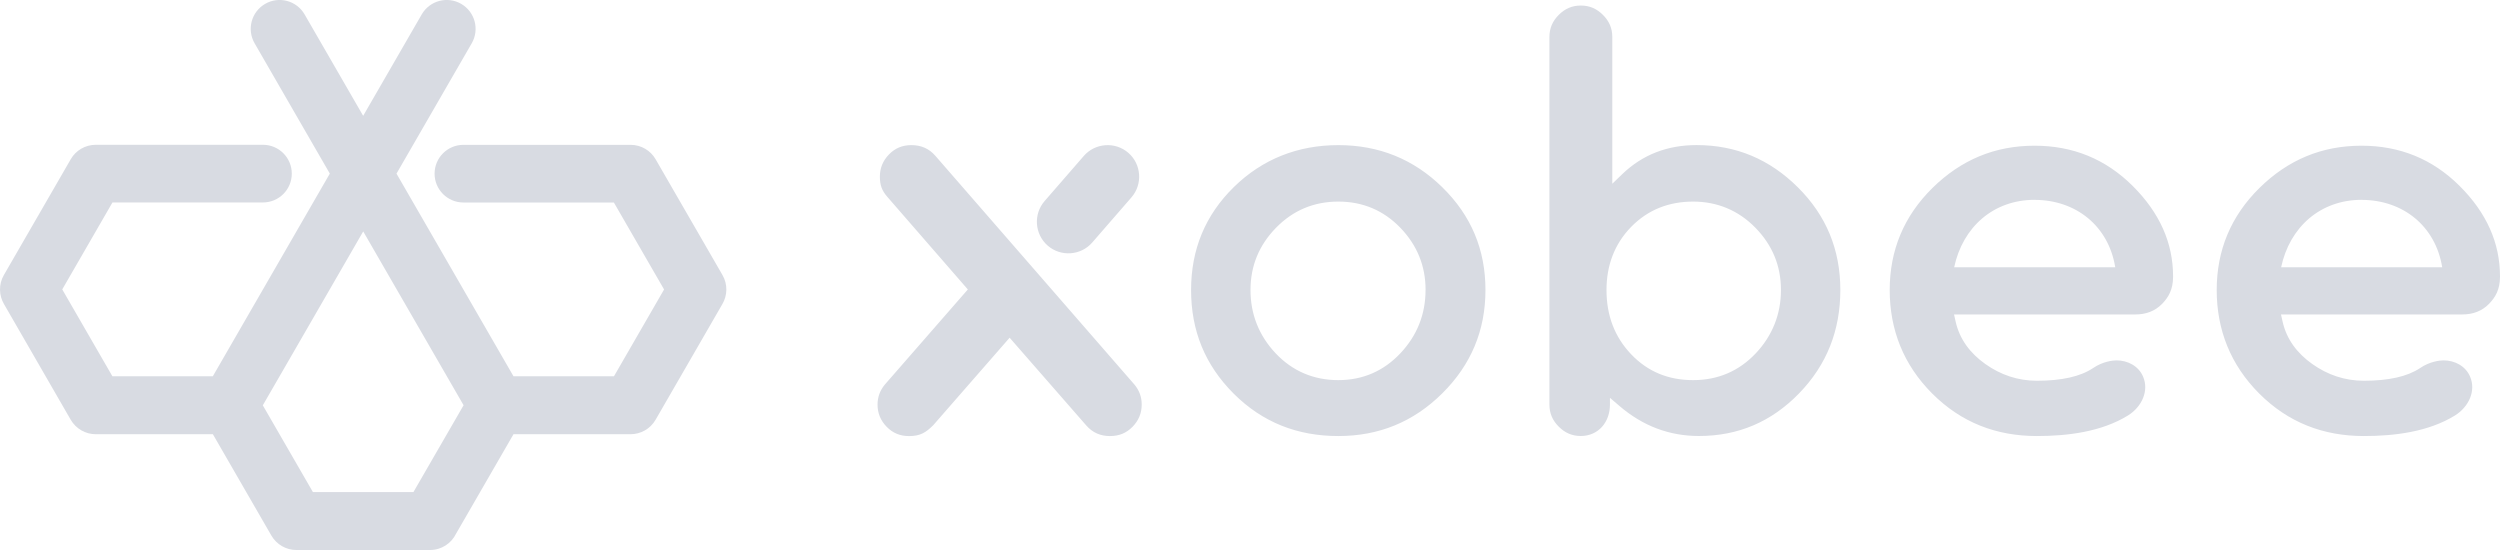
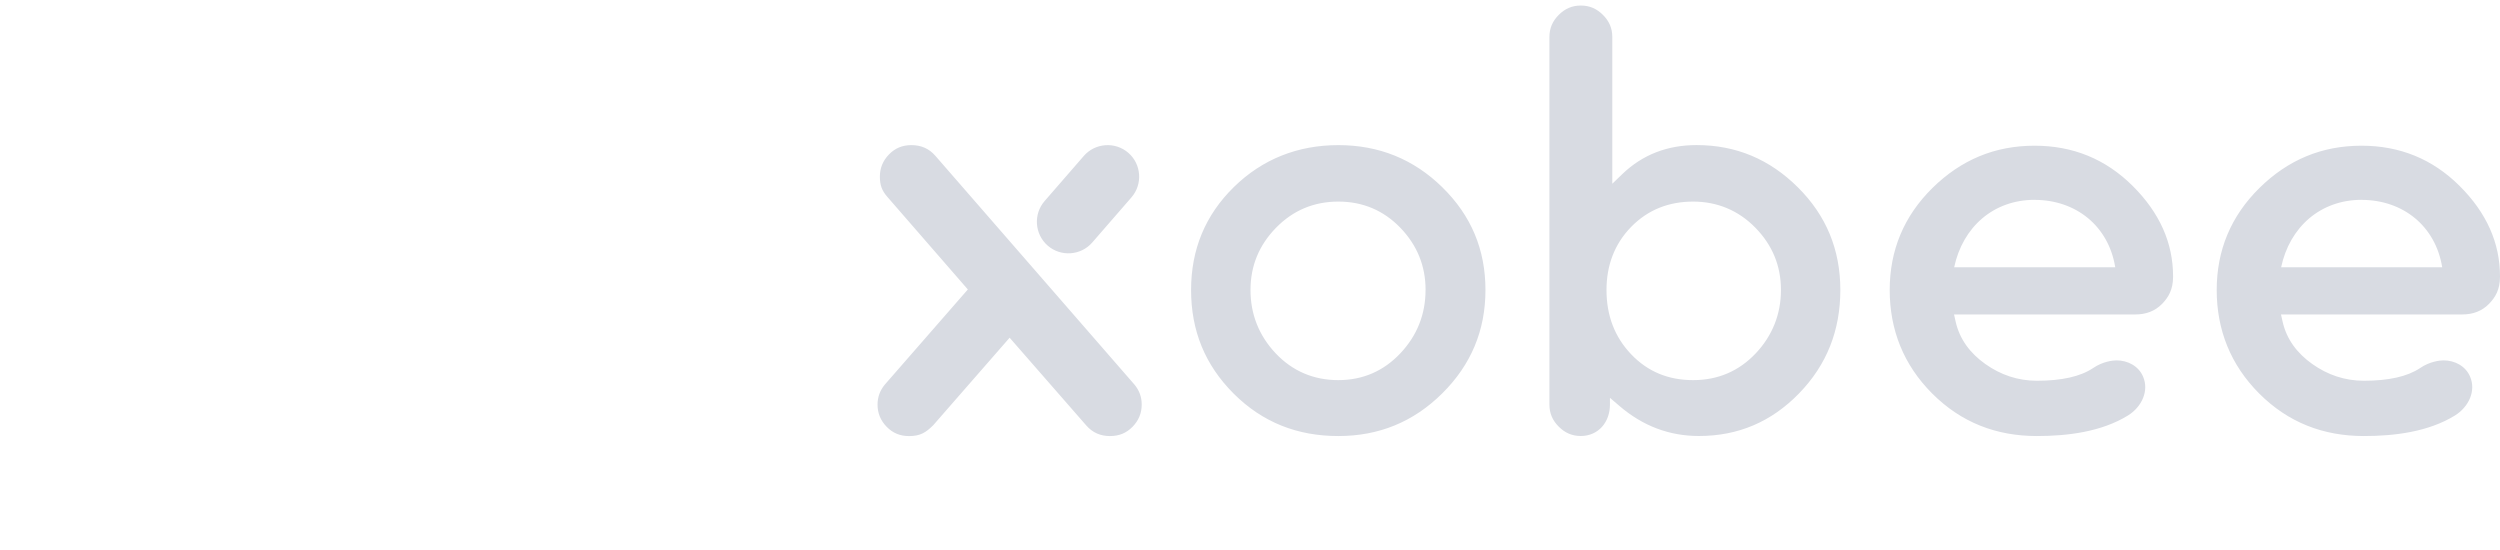
<svg xmlns="http://www.w3.org/2000/svg" id="Layer_2" viewBox="0 0 600 132">
  <defs>
    <style>.cls-1{fill:#d8dbe2;fill-rule:evenodd;}</style>
  </defs>
  <g id="XOBEE_-_LOGO_DESIGNS">
    <path id="XOBEE_-_CUSTOM_FONT" class="cls-1" d="M266.46,104.65c2.11,0,3.88-.71,5.36-2.23,1.46-1.5,2.19-3.27,2.19-5.32,0-1.83-.58-3.41-1.75-4.81l-47.75-54.87c-1.54-1.78-3.45-2.59-5.79-2.59-2.12,0-3.88.71-5.36,2.23-1.46,1.5-2.19,3.27-2.19,5.32s.48,3.35,1.75,4.82l19.36,22.27-19.92,22.83c-1.16,1.4-1.75,2.99-1.75,4.81,0,2.05.73,3.82,2.19,5.32,1.48,1.52,3.24,2.23,5.36,2.23,2.72,0,4.05-.86,5.8-2.59l18.35-21.02,18.36,21.02c1.54,1.78,3.45,2.59,5.79,2.59h0ZM271.55,47.37l-9.41,10.83c-2.73,3.15-7.55,3.48-10.69.75-3.15-2.74-3.48-7.55-.75-10.69l9.41-10.83c2.74-3.15,7.55-3.48,10.69-.75,3.15,2.73,3.48,7.55.75,10.69h0ZM342.13,69.6c0,5.83-2.03,10.94-6.04,15.19-4.02,4.27-9.03,6.44-14.9,6.44s-10.98-2.14-15.04-6.44c-4-4.25-6.03-9.36-6.03-15.19s2.08-10.79,6.12-14.93c4.09-4.19,9.1-6.29,14.96-6.29s10.84,2.1,14.89,6.29c4.01,4.16,6.05,9.15,6.05,14.92h0ZM346.19,44.97c-6.95-6.81-15.28-10.14-25-10.14s-18.22,3.36-25.07,10.07c-6.84,6.71-10.26,14.94-10.26,24.7s3.33,17.97,10.2,24.85c6.94,6.94,15.35,10.2,25.12,10.2s18.07-3.39,24.99-10.27c6.88-6.84,10.34-15.07,10.34-24.78s-3.43-17.86-10.33-24.63h0ZM391.46,85.01c-3.93-4.13-5.9-9.27-5.9-15.41,0-5.79,1.84-10.96,5.91-15.14,4.06-4.16,9.11-6.08,14.88-6.08s10.87,2.1,14.96,6.29c4.08,4.18,6.12,9.16,6.12,14.93s-2.04,10.95-6.04,15.19c-4.06,4.31-9.13,6.44-15.04,6.44s-10.87-2-14.9-6.23h0ZM371.86,8.87v88.23c0,2.11.76,3.82,2.24,5.3,1.49,1.49,3.19,2.24,5.3,2.24s3.9-.86,5.11-2.23c1.21-1.37,1.88-3.25,1.88-5.31v-1.62l2.29,1.96c5.6,4.8,11.96,7.2,19.06,7.2,9.45,0,17.41-3.42,24-10.19,6.74-6.92,9.94-15.23,9.94-24.86s-3.35-17.84-10.2-24.64c-6.73-6.69-14.78-10.13-24.29-10.13-6.89,0-12.9,2.2-17.89,7.01l-2.35,2.27V8.87c0-2.11-.76-3.82-2.25-5.3-1.49-1.49-3.19-2.24-5.3-2.24s-3.82.76-5.3,2.24c-1.48,1.48-2.24,3.2-2.24,5.31h0ZM566.77,47.97c4.97,0,9.4,1.57,12.8,4.37,3.4,2.81,5.76,6.86,6.56,11.81h-38.66c1.02-4.82,3.38-8.88,6.74-11.74,3.32-2.81,7.62-4.45,12.56-4.45h0ZM590.92,75.47c2.53,0,4.72-.76,6.49-2.59,1.46-1.52,2.59-3.36,2.59-6.49,0-4.05-.8-7.87-2.41-11.48-1.62-3.63-4.05-7.07-7.3-10.3-6.47-6.43-14.32-9.64-23.52-9.64-4.76,0-9.17.84-13.24,2.53-4.08,1.69-7.83,4.23-11.26,7.61-6.84,6.75-10.26,14.92-10.26,24.49s3.33,17.97,10.2,24.85c6.94,6.94,15.35,10.2,25.12,10.2,7.36,0,15.47-1,21.84-4.92,1.62-1,2.96-2.5,3.65-4.22.64-1.59.74-3.38,0-5.12-1.08-2.55-3.68-3.9-6.37-3.9-.82,0-3.28.23-5.65,1.86-3.03,2.02-7.52,3.03-13.48,3.03-4.55,0-8.69-1.4-12.39-4.03-3.57-2.54-6.14-5.86-7.11-10.18l-.38-1.69h43.48ZM488.3,47.97c4.97,0,9.4,1.57,12.8,4.37,3.4,2.81,5.76,6.86,6.56,11.81h-38.66c1.02-4.82,3.38-8.88,6.74-11.74,3.32-2.81,7.62-4.45,12.56-4.45h0ZM512.46,75.47c2.53,0,4.72-.76,6.49-2.59,1.46-1.52,2.59-3.36,2.59-6.49,0-4.05-.8-7.87-2.41-11.48-1.62-3.63-4.05-7.07-7.3-10.3-6.47-6.43-14.32-9.64-23.53-9.64-4.76,0-9.17.84-13.24,2.53-4.08,1.69-7.83,4.23-11.27,7.61-6.84,6.75-10.26,14.92-10.26,24.49s3.33,17.97,10.2,24.85c6.94,6.94,15.35,10.2,25.12,10.2,7.36,0,15.47-1,21.84-4.92,1.63-1,2.96-2.5,3.65-4.22.64-1.59.74-3.38,0-5.12-1.08-2.55-3.68-3.9-6.37-3.9-.82,0-3.28.23-5.65,1.86-3.02,2.02-7.52,3.03-13.47,3.03-4.55,0-8.69-1.4-12.39-4.03-3.57-2.54-6.14-5.86-7.11-10.18l-.38-1.69h43.48Z" />
-     <path id="XOBEE_-_LOGOMARK" class="cls-1" d="M63.07,97.27l12.03,20.83h24.12l12.04-20.84-24.09-41.72-24.1,41.74h0ZM79.16,41.67l-18.05-31.27c-1.92-3.31-.79-7.55,2.52-9.47,3.31-1.92,7.55-.79,9.47,2.52l14.06,24.35,14.06-24.35c1.92-3.31,6.16-4.44,9.47-2.52,3.31,1.92,4.44,6.16,2.52,9.47l-18.05,31.27,28.08,48.64h24.11l12.03-20.84-12.05-20.87h-36.11c-3.82,0-6.92-3.1-6.92-6.92s3.1-6.92,6.92-6.92h40.12c2.56,0,4.81,1.38,6,3.45l16.05,27.79c1.31,2.25,1.2,4.94-.05,7.03l-16,27.71c-1.28,2.22-3.61,3.47-6,3.47h-28.1l-13.79,23.88c-1.13,2.32-3.5,3.91-6.25,3.91h-32.09c-2.39,0-4.72-1.28-6-3.5l-14.02-24.29h-28.12c-2.39,0-4.71-1.26-6-3.47L.98,73.02c-1.24-2.09-1.35-4.77-.04-7.03l16.05-27.79c1.19-2.07,3.44-3.45,6-3.45h40.12c3.82,0,6.92,3.1,6.92,6.92s-3.1,6.92-6.92,6.92H26.99l-12.05,20.87,12.03,20.84h24.11l28.08-48.64Z" />
  </g>
</svg>